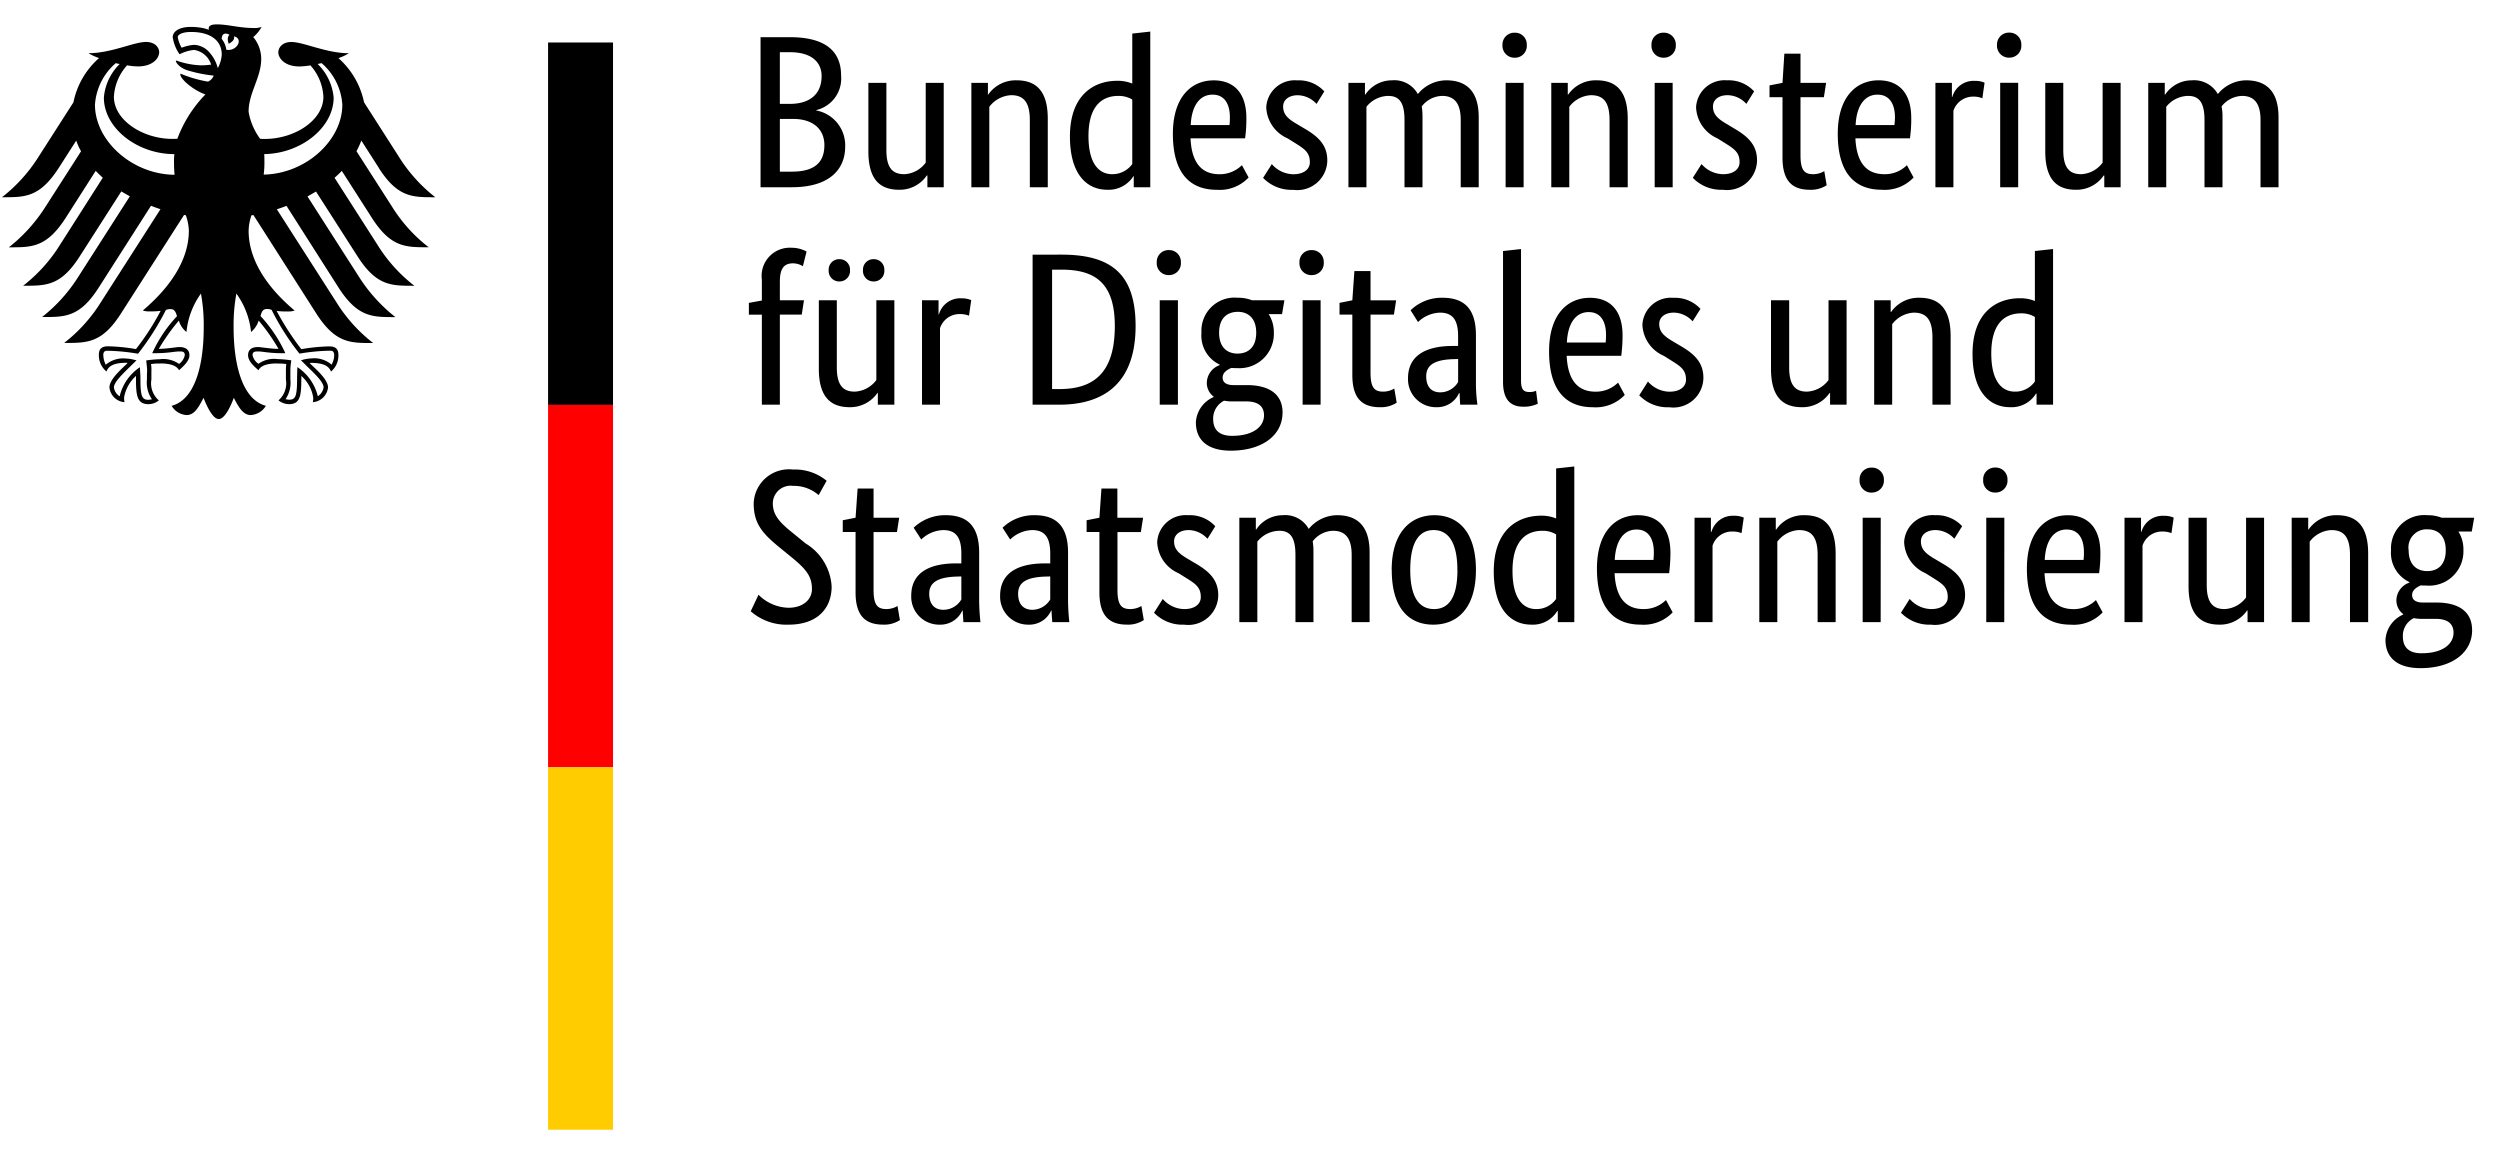
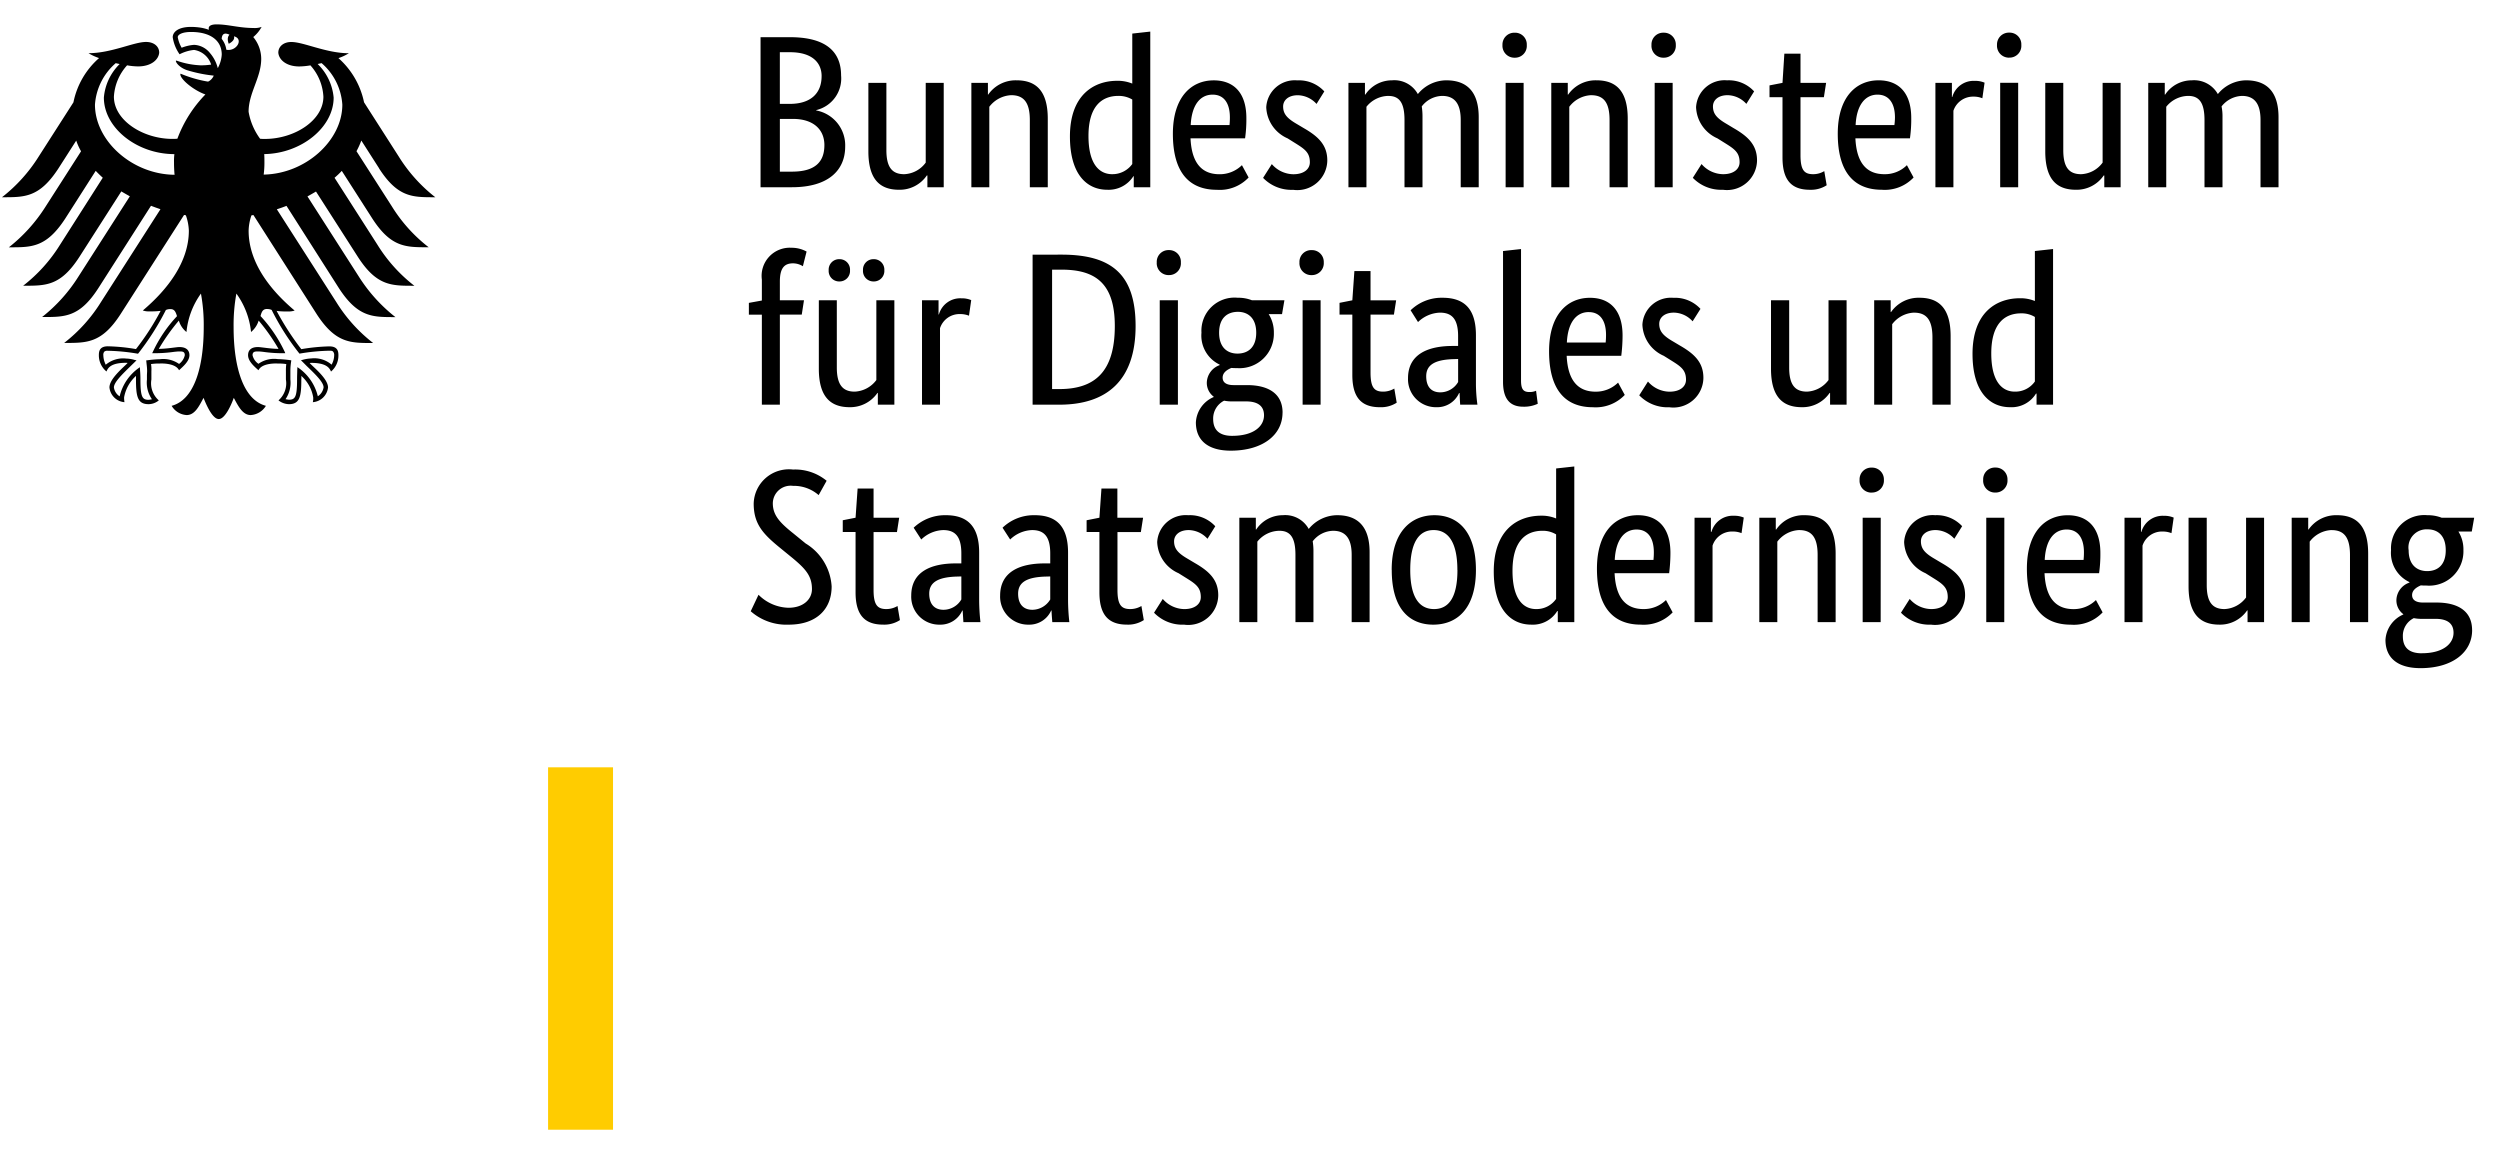
<svg xmlns="http://www.w3.org/2000/svg" width="179.6" height="83.1" viewBox="0 0 179.6 83.1">
  <defs>
    <style>
      .cls-1 {
        fill: #fff;
      }

      .cls-2 {
        fill: red;
      }

      .cls-3 {
        fill: #fc0;
      }
    </style>
  </defs>
  <g id="Gruppe_13" data-name="Gruppe 13" transform="translate(-207 -424.8)">
    <path id="svg_1" class="cls-1" d="M0,0H179.6V83.1H0Z" transform="translate(207 424.8)" />
    <g id="svg_2" transform="translate(207.143 426.551)">
      <g id="svg_3">
        <path id="svg_4" d="M18.8,10.792a6.514,6.514,0,0,0,.053-.9c0-.169,0-.351-.013-.573,2.653-.039,4.986-1.914,4.986-4.062a3.842,3.842,0,0,0-1.147-2.408c.093-.026.187-.039.28-.065A4.3,4.3,0,0,1,24.45,5.767c0,2.578-2.64,4.973-5.653,5.025m-2.68-8.969a1.6,1.6,0,0,0-.333-.781c.013-.26.12-.508.56-.3-.24.234-.053.651-.053.651s.48-.221.373-.534c.72.169.2,1.107-.547.963M15.5,3.137a2.636,2.636,0,0,0-.56-1.08A1.547,1.547,0,0,0,13.8,1.471a3.046,3.046,0,0,0-.893.208,2.365,2.365,0,0,1-.28-.755c0-.2.333-.378.96-.378,1.373,0,2.2.6,2.2,1.627a2.321,2.321,0,0,1-.28.963m3.533,17.314a.75.75,0,0,1,.333.065,17.823,17.823,0,0,0,1.986,3.124l.013.013h.013a14.317,14.317,0,0,1,2.133-.208h.027c.08,0,.187,0,.24.065a.361.361,0,0,1,.08.26,1.43,1.43,0,0,1-.187.677A1.9,1.9,0,0,0,22.21,24a2.593,2.593,0,0,0-.613.1l-.053.013-.067.013.413.417c.653.625,1.213,1.172,1.213,1.536a.926.926,0,0,1-.413.638,3.492,3.492,0,0,0-1.413-2.057l-.053-.039-.013.234c0,.156-.013.391-.013.651,0,1.263-.133,1.458-.587,1.458a1.536,1.536,0,0,1-.24-.039,2.11,2.11,0,0,0,.347-1.419v-.6a4.372,4.372,0,0,1,.053-.677l.013-.091-.067-.013a8.089,8.089,0,0,0-.907-.078,1.935,1.935,0,0,0-1.386.338A1.027,1.027,0,0,1,18,23.77c0-.26.173-.273.387-.273.12,0,.227.013.36.026a9.568,9.568,0,0,0,1.546.1h.053l-.013-.052a10.075,10.075,0,0,0-1.76-2.617c.08-.3.16-.508.467-.508m-8.226,3.124-.027.052h.053a9.567,9.567,0,0,0,1.546-.1c.147-.013.253-.026.36-.026.227,0,.387.013.387.273a1.059,1.059,0,0,1-.413.625,1.974,1.974,0,0,0-1.386-.338,8.09,8.09,0,0,0-.907.078h-.04l-.027.013.013.091c.013.182.053.391.053.677l-.013.273v.325a2.1,2.1,0,0,0,.36,1.419,1.536,1.536,0,0,1-.24.039c-.453,0-.587-.2-.587-1.458,0-.26-.013-.495-.027-.651l-.013-.234-.053.039a3.467,3.467,0,0,0-1.4,2.057.926.926,0,0,1-.413-.638c0-.364.56-.911,1.2-1.536l.373-.364.053-.052-.133-.026a2.368,2.368,0,0,0-.613-.1,1.941,1.941,0,0,0-1.466.443,1.593,1.593,0,0,1-.173-.677.361.361,0,0,1,.067-.26.34.34,0,0,1,.253-.065h.013a14.124,14.124,0,0,1,2.133.208h.027l.013-.013a18.658,18.658,0,0,0,1.986-3.124.75.75,0,0,1,.333-.065c.293,0,.373.208.467.508a9.733,9.733,0,0,0-1.76,2.617M6.679,5.767A4.33,4.33,0,0,1,8.172,2.786c.093.026.187.039.28.065A3.835,3.835,0,0,0,7.319,5.259c0,2.174,2.373,4.062,5.066,4.062a4.028,4.028,0,0,0-.027.573c0,.325.013.625.04.911-3.04-.026-5.719-2.434-5.719-5.038M27.09,10.349c1.36,2.109,2.426,2.07,4.039,2.07A11.228,11.228,0,0,1,28.5,9.49L26.01,5.6a5.8,5.8,0,0,0-1.84-3.176,3.286,3.286,0,0,0,.747-.351c-1.626,0-3.24-.807-4.133-.807-.56,0-.933.325-.933.768.04.495.56.989,1.506.989a5,5,0,0,0,.8-.078,3.642,3.642,0,0,1,.933,2.252c0,1.705-2.08,3.033-4.2,3.033a3.085,3.085,0,0,1-.347-.013,4.577,4.577,0,0,1-.827-1.94c0-1.354.907-2.46.907-3.8A2.457,2.457,0,0,0,18.051.911a2.479,2.479,0,0,0,.6-.729,1.44,1.44,0,0,1-.587.078C17.051.26,16.238,0,15.425,0c-.453,0-.573.143-.573.273a.316.316,0,0,0,.013.117,3.39,3.39,0,0,0-.52-.143,4.713,4.713,0,0,0-.76-.065c-.973,0-1.32.4-1.32.742a2.851,2.851,0,0,0,.493,1.224,2.9,2.9,0,0,1,1.04-.312A1.523,1.523,0,0,1,15.025,2.89a4.971,4.971,0,0,1-.76.052A5.82,5.82,0,0,1,12.532,2.6c-.013,0-.04.013-.04.026,0,.13.267.482.8.664a9.907,9.907,0,0,0,1.92.391.834.834,0,0,1-.373.417.189.189,0,0,1-.12,0,8.721,8.721,0,0,1-1.866-.547c-.027-.013-.04.013-.04.039,0,.351.947,1.146,1.8,1.445A9.075,9.075,0,0,0,12.6,8.214a3.327,3.327,0,0,1-.36.013c-2.106,0-4.2-1.328-4.2-3.033a3.657,3.657,0,0,1,.947-2.252,4.72,4.72,0,0,0,.787.078c.96,0,1.48-.495,1.52-.989,0-.443-.373-.768-.947-.768-.88,0-2.493.807-4.133.807a3.753,3.753,0,0,0,.76.351A5.725,5.725,0,0,0,5.133,5.6L2.64,9.49A11.334,11.334,0,0,1,0,12.419c1.613,0,2.68.039,4.053-2.07l1.28-2a4.4,4.4,0,0,0,.347.768l-2.546,3.97a11.593,11.593,0,0,1-2.64,2.929c1.613,0,2.68.039,4.053-2.07l2.186-3.424c.16.169.333.338.507.495l-3.08,4.83a11.128,11.128,0,0,1-2.64,2.929c1.613,0,2.68.039,4.039-2.07L8.572,12c.2.117.4.234.613.351L5.506,18.095A11.438,11.438,0,0,1,2.88,21.024c1.613,0,2.68.039,4.039-2.07l3.786-5.923c.227.091.453.169.68.247L7.106,19.956a11.128,11.128,0,0,1-2.64,2.929c1.613,0,2.693.039,4.053-2.07l4.559-7.121a.484.484,0,0,1,.133.026,3.686,3.686,0,0,1,.213,1.093c0,2.239-1.506,4.218-3.306,5.741a1.325,1.325,0,0,0,.493.065,5.557,5.557,0,0,0,.787-.039,18.166,18.166,0,0,1-1.773,2.747,13.506,13.506,0,0,0-2.013-.2c-.587,0-.653.338-.653.638a1.5,1.5,0,0,0,.547,1.172c.107-.26.32-.625,1.413-.625a.384.384,0,0,1,.107.013c-.32.338-1.306,1.133-1.306,1.757A1.177,1.177,0,0,0,8.8,27.142a1.809,1.809,0,0,1-.027-.351,2.717,2.717,0,0,1,.853-1.536v.26c0,1.211.107,1.77.907,1.77a1.172,1.172,0,0,0,.733-.273,1.629,1.629,0,0,1-.533-1.5v-.6a2.165,2.165,0,0,0-.027-.508,3.683,3.683,0,0,1,.613-.039s1.12-.078,1.4.482c.293-.273.747-.651.747-1.08,0-.273-.147-.586-.72-.586-.213,0-.907.13-1.48.13a14.3,14.3,0,0,1,1.44-2.031,1.623,1.623,0,0,0,.547.82,5.637,5.637,0,0,1,1.04-2.76,12.481,12.481,0,0,1,.2,2.4c0,3.02-.733,5.246-2.306,5.663a1.34,1.34,0,0,0,1.08.664c.587,0,.893-.638,1.213-1.237.173.443.627,1.523,1.093,1.523s.92-1.08,1.08-1.523c.32.6.64,1.237,1.213,1.237a1.363,1.363,0,0,0,1.093-.664c-1.573-.417-2.32-2.643-2.32-5.663a12.481,12.481,0,0,1,.2-2.4,5.682,5.682,0,0,1,1.053,2.76,1.714,1.714,0,0,0,.547-.82,13.97,13.97,0,0,1,1.426,2.031c-.573,0-1.253-.13-1.48-.13-.573,0-.707.312-.707.586,0,.43.44.807.747,1.08.267-.56,1.386-.482,1.386-.482a3.6,3.6,0,0,1,.613.039,3.24,3.24,0,0,0-.027.508v.6a1.629,1.629,0,0,1-.533,1.5,1.261,1.261,0,0,0,.747.273c.787,0,.893-.56.893-1.77a1.7,1.7,0,0,0,0-.26,2.642,2.642,0,0,1,.853,1.536,1.143,1.143,0,0,1-.027.351,1.191,1.191,0,0,0,1.093-1.054c0-.625-1-1.419-1.32-1.757a.439.439,0,0,1,.107-.013c1.093,0,1.32.364,1.426.625a1.5,1.5,0,0,0,.533-1.172c0-.3-.067-.638-.653-.638a13.677,13.677,0,0,0-2.013.2,19.259,19.259,0,0,1-1.773-2.747,5.557,5.557,0,0,0,.787.039,1.446,1.446,0,0,0,.507-.065c-1.813-1.523-3.306-3.5-3.306-5.741a3.652,3.652,0,0,1,.2-1.093.579.579,0,0,1,.147-.026l4.546,7.121c1.373,2.109,2.44,2.07,4.053,2.07a11.128,11.128,0,0,1-2.64-2.929l-4.279-6.678c.24-.078.467-.156.693-.247l3.773,5.923c1.373,2.109,2.44,2.07,4.053,2.07a11.548,11.548,0,0,1-2.64-2.929l-3.679-5.741c.213-.117.413-.234.613-.351l3.013,4.7c1.36,2.109,2.44,2.07,4.053,2.07a11.128,11.128,0,0,1-2.64-2.929l-3.093-4.83a6.178,6.178,0,0,0,.52-.495L26.6,13.942c1.36,2.109,2.44,2.07,4.053,2.07a11.086,11.086,0,0,1-2.64-2.929l-2.546-3.97a5.669,5.669,0,0,0,.347-.768l1.28,2Z" />
      </g>
      <g id="svg_5" transform="translate(39.231 1.302)">
-         <path id="svg_6" d="M0,0H4.666V26.035H0Z" />
-         <path id="svg_7" class="cls-2" d="M0,26.035H4.666V52.071H0Z" />
        <path id="svg_8" class="cls-3" d="M0,52.071H4.666V78.106H0Z" />
      </g>
      <g id="svg_9" transform="translate(53.229 11.7)">
        <path id="svg_10" d="M7.052-8.032c0-1.666-1.04-2.747-3.666-2.747H1.266V0H3.52c2.64,0,3.826-1.237,3.826-2.916a2.548,2.548,0,0,0-2.08-2.6v-.026A2.334,2.334,0,0,0,7.052-8.032Zm-1.4.052c0,1.237-.787,1.992-2.28,1.992h-.72V-9.7h.733C4.946-9.7,5.653-8.969,5.653-7.98Zm.2,4.96c0,1.237-.707,1.9-2.333,1.9H2.653V-4.908H3.6C5.039-4.908,5.853-4.166,5.853-3.02ZM13.212-.846h.04V0h1.173V-7.5H13.132V-1.77a2.014,2.014,0,0,1-1.546.833c-.867,0-1.28-.495-1.28-1.731V-7.5H9.012v4.921c0,2.031.84,2.76,2.2,2.76a2.354,2.354,0,0,0,2-1.028Zm6.066-5.767c.893,0,1.333.521,1.333,1.783V0H21.9V-4.921c0-2.031-.867-2.76-2.24-2.76a2.4,2.4,0,0,0-2.04,1.028H17.6V-7.5H16.411V0H17.7V-5.78a2.1,2.1,0,0,1,1.573-.833ZM26.53-.937c-.907,0-1.706-.69-1.706-2.747,0-2.122.947-2.877,2.146-2.877a1.9,1.9,0,0,1,1,.26v4.634a1.752,1.752,0,0,1-1.44.729Zm1.52.143h.027V0h1.187V-11.182l-1.293.143v3.593a2.756,2.756,0,0,0-1.093-.2c-1.626,0-3.386.976-3.386,4,0,2.734,1.226,3.827,2.68,3.827a2.1,2.1,0,0,0,1.88-.976Zm5.693-5.858c.813,0,1.24.612,1.24,1.64a5.121,5.121,0,0,1-.027.547H32.169C32.236-5.871,32.822-6.652,33.742-6.652ZM36.328-.7l-.48-.885a2.266,2.266,0,0,1-1.613.651c-1.293,0-2-.833-2.08-2.578h3.919a9.754,9.754,0,0,0,.093-1.458c0-1.8-.893-2.708-2.346-2.708-1.6,0-2.933,1.185-2.933,3.84,0,2.825,1.213,4.022,3.16,4.022A2.838,2.838,0,0,0,36.328-.7Zm5.439-6.183a2.468,2.468,0,0,0-1.946-.794,2.051,2.051,0,0,0-2.226,1.927,2.546,2.546,0,0,0,1.533,2.239l.48.3c.733.456,1.12.7,1.12,1.419,0,.482-.413.859-1.187.859a2.08,2.08,0,0,1-1.546-.729l-.627.989a2.826,2.826,0,0,0,2.16.859,2.156,2.156,0,0,0,2.453-2.109c0-1.107-.64-1.718-1.68-2.317l-.48-.286c-.693-.4-1.013-.716-1.013-1.276,0-.443.373-.807,1.053-.807a1.855,1.855,0,0,1,1.346.625l.56-.9Zm4.613.325c.8,0,1.147.521,1.147,1.731V0H48.82V-5.025a4.7,4.7,0,0,0-.053-.781,1.9,1.9,0,0,1,1.466-.755c.867,0,1.333.521,1.333,1.731V0h1.293V-5.025c0-1.783-.8-2.656-2.333-2.656a2.654,2.654,0,0,0-2.04.989,1.923,1.923,0,0,0-1.853-.989,2.293,2.293,0,0,0-1.92,1.028h-.027V-7.5H43.5V0h1.293V-5.78a2.047,2.047,0,0,1,1.586-.781Zm9.065-2.747a.847.847,0,0,0,.867-.911.84.84,0,0,0-.867-.885.851.851,0,0,0-.88.885.858.858,0,0,0,.88.911Zm.64,1.809H54.792V0h1.293Zm4.853.885c.893,0,1.32.521,1.32,1.783V0h1.306V-4.921c0-2.031-.867-2.76-2.24-2.76a2.4,2.4,0,0,0-2.04,1.028h-.027V-7.5H58.072V0h1.293V-5.78a2.074,2.074,0,0,1,1.573-.833Zm5.213-2.695a.855.855,0,0,0,.867-.911.848.848,0,0,0-.867-.885.843.843,0,0,0-.88.885.85.85,0,0,0,.88.911Zm.64,1.809H65.5V0h1.293Zm5.853.612A2.468,2.468,0,0,0,70.7-7.68a2.051,2.051,0,0,0-2.226,1.927A2.546,2.546,0,0,0,70-3.515l.48.3c.733.456,1.12.7,1.12,1.419,0,.482-.413.859-1.187.859a2.08,2.08,0,0,1-1.546-.729l-.627.989A2.826,2.826,0,0,0,70.4.182a2.156,2.156,0,0,0,2.453-2.109c0-1.107-.64-1.718-1.68-2.317L70.7-4.53c-.693-.4-1.013-.716-1.013-1.276,0-.443.373-.807,1.053-.807a1.855,1.855,0,0,1,1.346.625l.56-.9ZM77.856-.143l-.173-1.015a1.527,1.527,0,0,1-.8.221c-.653,0-.907-.312-.907-1.38V-6.47h1.68l.16-1.028h-1.84v-2.1h-1.16l-.133,2.1-.933.182v.846h.933v4.335c0,1.653.667,2.317,1.973,2.317a2.06,2.06,0,0,0,1.2-.325Zm3.653-6.509c.813,0,1.253.612,1.253,1.64a4.476,4.476,0,0,1-.04.547H79.936C80-5.871,80.6-6.652,81.509-6.652ZM84.1-.7l-.48-.885A2.236,2.236,0,0,1,82-.937c-1.293,0-2-.833-2.08-2.578h3.919a9.754,9.754,0,0,0,.093-1.458c0-1.8-.893-2.708-2.346-2.708-1.6,0-2.933,1.185-2.933,3.84,0,2.825,1.226,4.022,3.16,4.022A2.838,2.838,0,0,0,84.1-.7ZM89.2-7.511a1.682,1.682,0,0,0-.707-.13,1.589,1.589,0,0,0-1.613,1.159h-.027V-7.5H85.668V0h1.293V-5.493A1.482,1.482,0,0,1,88.4-6.509a1.624,1.624,0,0,1,.64.117l.16-1.12Zm1.773-1.8a.847.847,0,0,0,.867-.911.84.84,0,0,0-.867-.885.851.851,0,0,0-.88.885A.858.858,0,0,0,90.974-9.308Zm.64,1.809H90.321V0h1.293ZM97.76-.846h.04V0h1.173V-7.5H97.68V-1.77a2.014,2.014,0,0,1-1.546.833c-.867,0-1.28-.495-1.28-1.731V-7.5H93.56v4.921c0,2.031.84,2.76,2.2,2.76a2.354,2.354,0,0,0,2-1.028Zm6.079-5.715c.8,0,1.16.521,1.16,1.731V0h1.293V-5.025a3.562,3.562,0,0,0-.067-.781,1.95,1.95,0,0,1,1.466-.755c.867,0,1.333.521,1.333,1.731V0h1.293V-5.025c0-1.783-.8-2.656-2.333-2.656a2.646,2.646,0,0,0-2.026.989,1.956,1.956,0,0,0-1.866-.989,2.293,2.293,0,0,0-1.92,1.028h-.027V-7.5h-1.187V0h1.293V-5.78a2.047,2.047,0,0,1,1.586-.781Z" />
        <path id="svg_11" d="M4.226-6.47,4.386-7.5H2.653V-8.839c0-.989.333-1.315.947-1.315a1.361,1.361,0,0,1,.707.208L4.573-11a2.219,2.219,0,0,0-1.08-.273A2.025,2.025,0,0,0,1.36-8.982v1.5l-.933.169v.846H1.36V0H2.653V-6.47H4.226Zm5.933-3.189a.751.751,0,0,0-.773-.794.748.748,0,0,0-.76.794.751.751,0,0,0,.76.807A.754.754,0,0,0,10.159-9.659Zm-2.466,0a.748.748,0,0,0-.76-.794.751.751,0,0,0-.773.794.754.754,0,0,0,.773.807A.751.751,0,0,0,7.692-9.659ZM9.665-.846h.027V0h1.187V-7.5H9.585V-1.77a2.044,2.044,0,0,1-1.56.833c-.853,0-1.28-.495-1.28-1.731V-7.5H5.453v4.921c0,2.031.853,2.76,2.213,2.76a2.376,2.376,0,0,0,2-1.028ZM16.4-7.511a1.735,1.735,0,0,0-.707-.13,1.589,1.589,0,0,0-1.613,1.159h-.027V-7.5H12.865V0h1.293V-5.493A1.47,1.47,0,0,1,15.6-6.509a1.692,1.692,0,0,1,.64.117ZM22.73,0c3.373,0,5.479-1.705,5.479-5.65,0-3.71-1.72-5.129-5.319-5.129H20.81V0h1.92Zm.16-9.7c2.453,0,3.826,1,3.826,4.049,0,3.293-1.44,4.53-3.986,4.53h-.52V-9.7h.68Zm7.719.391a.845.845,0,0,0,.853-.911.837.837,0,0,0-.853-.885.843.843,0,0,0-.88.885.85.85,0,0,0,.88.911Zm.64,1.809H29.943V0h1.306Zm5.626,2.33c0,1.08-.613,1.5-1.346,1.5-.707,0-1.32-.417-1.32-1.5s.613-1.5,1.36-1.5C36.262-6.665,36.875-6.248,36.875-5.168ZM38.768.573c0-1.419-1.093-1.979-2.546-1.979h-.973c-.56,0-.787-.221-.787-.534,0-.391.36-.586.627-.7a3.839,3.839,0,0,0,.4.013,2.47,2.47,0,0,0,2.653-2.538,2.442,2.442,0,0,0-.373-1.341h.96L38.9-7.5H36.568a2.66,2.66,0,0,0-1.027-.182,2.379,2.379,0,0,0-2.6,2.512,2.305,2.305,0,0,0,1.306,2.291v.039a1.377,1.377,0,0,0-.92,1.211,1.231,1.231,0,0,0,.493,1.054v.026a2.1,2.1,0,0,0-1.28,1.822c0,1.3.88,2.031,2.506,2.031,2.28,0,3.719-1.12,3.719-2.734ZM35.142,2.239c-.907,0-1.36-.417-1.36-1.211a1.431,1.431,0,0,1,.787-1.315,2.855,2.855,0,0,0,.6.052h.973c.787,0,1.293.286,1.293,1C37.435,1.536,36.715,2.239,35.142,2.239ZM40.861-9.308a.855.855,0,0,0,.867-.911.848.848,0,0,0-.867-.885.843.843,0,0,0-.88.885.85.85,0,0,0,.88.911ZM41.5-7.5H40.208V0H41.5ZM46.967-.143l-.173-1.015a1.571,1.571,0,0,1-.8.221c-.653,0-.907-.312-.907-1.38V-6.47h1.68l.16-1.028h-1.84v-2.1h-1.16l-.147,2.1-.92.182v.846h.92v4.335c0,1.653.68,2.317,1.986,2.317a2.06,2.06,0,0,0,1.2-.325ZM51.38-4.218h-.4c-1.733,0-3.2.573-3.2,2.317A2.008,2.008,0,0,0,49.833.182,1.716,1.716,0,0,0,51.446-.833h.04c.013.378.027.612.04.833h1.24a11.338,11.338,0,0,1-.107-1.562V-4.986c0-1.888-.827-2.695-2.4-2.695a3.192,3.192,0,0,0-2.293.9l.533.846a2.374,2.374,0,0,1,1.573-.677c.827,0,1.306.417,1.306,1.679v.716Zm0,.937v1.653a1.491,1.491,0,0,1-1.28.742c-.64,0-1.013-.391-1.013-1.159,0-.833.653-1.172,1.88-1.224l.413-.013Zm4.519-7.9-1.293.143v9.4c0,1.328.587,1.783,1.453,1.783A2.31,2.31,0,0,0,57.1-.065L56.979-1a1.119,1.119,0,0,1-.48.091c-.44,0-.6-.208-.6-.833v-9.438Zm4.866,4.53c.813,0,1.24.612,1.24,1.64a5.12,5.12,0,0,1-.027.547H59.192C59.259-5.871,59.845-6.652,60.765-6.652ZM63.351-.7l-.48-.885a2.266,2.266,0,0,1-1.613.651c-1.293,0-2-.833-2.08-2.578H63.1a11.977,11.977,0,0,0,.093-1.458c0-1.8-.893-2.708-2.346-2.708-1.6,0-2.933,1.185-2.933,3.84,0,2.825,1.213,4.022,3.146,4.022A2.876,2.876,0,0,0,63.351-.7Zm5.439-6.183a2.493,2.493,0,0,0-1.946-.794,2.051,2.051,0,0,0-2.226,1.927,2.546,2.546,0,0,0,1.533,2.239l.48.3c.733.456,1.12.7,1.12,1.419,0,.482-.413.859-1.187.859a2.08,2.08,0,0,1-1.546-.729l-.627.989a2.826,2.826,0,0,0,2.16.859A2.156,2.156,0,0,0,69-1.927c0-1.107-.64-1.718-1.68-2.317l-.48-.286c-.693-.4-1.013-.716-1.013-1.276,0-.443.373-.807,1.053-.807a1.855,1.855,0,0,1,1.346.625Zm9.279,6.04H78.1V0h1.187V-7.5H77.989V-1.77a2.038,2.038,0,0,1-1.546.833c-.867,0-1.28-.495-1.28-1.731V-7.5H73.857v4.921c0,2.031.853,2.76,2.213,2.76a2.354,2.354,0,0,0,2-1.028Zm6.066-5.767c.893,0,1.32.521,1.32,1.783V0h1.306V-4.921c0-2.031-.867-2.76-2.24-2.76a2.4,2.4,0,0,0-2.04,1.028h-.027V-7.5H81.269V0h1.293V-5.78a2.074,2.074,0,0,1,1.573-.833ZM91.374-.937c-.893,0-1.693-.69-1.693-2.747,0-2.122.947-2.877,2.146-2.877a1.815,1.815,0,0,1,.987.26v4.634a1.708,1.708,0,0,1-1.44.729Zm1.52.143h.04V0H94.12V-11.182l-1.306.143v3.593a2.682,2.682,0,0,0-1.08-.2c-1.64,0-3.4.976-3.4,4,0,2.734,1.24,3.827,2.693,3.827a2.055,2.055,0,0,0,1.866-.976Z" transform="translate(0 15.621)" />
        <path id="svg_12" d="M6.013-10.154A3.562,3.562,0,0,0,3.6-10.961,2.531,2.531,0,0,0,.773-8.514c0,1.484.693,2.2,1.92,3.2l.893.729c.92.768,1.373,1.276,1.373,2.213,0,.729-.613,1.341-1.693,1.341A3.149,3.149,0,0,1,1.12-1.966L.56-.781A3.874,3.874,0,0,0,3.293.182c1.986,0,3.08-1.107,3.08-2.747A3.876,3.876,0,0,0,4.506-5.65l-.893-.729c-1-.794-1.466-1.328-1.466-2.161A1.28,1.28,0,0,1,3.6-9.789a2.708,2.708,0,0,1,1.84.664l.573-1.028ZM11.278-.143l-.173-1.015a1.571,1.571,0,0,1-.8.221c-.653,0-.92-.312-.92-1.38V-6.47h1.68l.16-1.028H9.385v-2.1H8.239L8.092-7.5l-.92.182v.846h.92v4.335c0,1.653.68,2.317,1.986,2.317a2.059,2.059,0,0,0,1.2-.325Zm4.413-4.075h-.4c-1.746,0-3.2.573-3.2,2.317A2.008,2.008,0,0,0,14.145.182,1.716,1.716,0,0,0,15.758-.833h.027c.027.378.04.612.053.833h1.226a14.983,14.983,0,0,1-.093-1.562V-4.986c0-1.888-.827-2.695-2.4-2.695a3.259,3.259,0,0,0-2.306.9l.547.846a2.374,2.374,0,0,1,1.573-.677c.827,0,1.306.417,1.306,1.679v.716Zm0,.937v1.653a1.491,1.491,0,0,1-1.28.742c-.64,0-1.027-.391-1.027-1.159,0-.833.667-1.172,1.893-1.224l.413-.013Zm6.386-.937h-.4c-1.746,0-3.2.573-3.2,2.317A2.008,2.008,0,0,0,20.531.182,1.716,1.716,0,0,0,22.144-.833h.027c.013.378.04.612.053.833H23.45a14.983,14.983,0,0,1-.093-1.562V-4.986c0-1.888-.827-2.695-2.4-2.695a3.231,3.231,0,0,0-2.306.9l.547.846a2.374,2.374,0,0,1,1.573-.677c.827,0,1.306.417,1.306,1.679v.716Zm0,.937v1.653a1.511,1.511,0,0,1-1.28.742c-.64,0-1.027-.391-1.027-1.159,0-.833.653-1.172,1.893-1.224ZM28.8-.143l-.173-1.015a1.571,1.571,0,0,1-.8.221c-.653,0-.92-.312-.92-1.38V-6.47h1.68l.16-1.028H26.9v-2.1H25.756L25.61-7.5l-.92.182v.846h.92v4.335c0,1.653.68,2.317,1.986,2.317a2.059,2.059,0,0,0,1.2-.325Zm5.133-6.743a2.468,2.468,0,0,0-1.946-.794,2.051,2.051,0,0,0-2.226,1.927,2.546,2.546,0,0,0,1.533,2.239l.48.3c.733.456,1.12.7,1.12,1.419,0,.482-.413.859-1.187.859a2.08,2.08,0,0,1-1.546-.729l-.627.989a2.826,2.826,0,0,0,2.16.859,2.156,2.156,0,0,0,2.453-2.109c0-1.107-.64-1.718-1.68-2.317l-.48-.286c-.693-.4-1.013-.716-1.013-1.276,0-.443.373-.807,1.053-.807a1.855,1.855,0,0,1,1.346.625Zm4.613.325c.8,0,1.147.521,1.147,1.731V0h1.293V-5.025a4.7,4.7,0,0,0-.053-.781,1.9,1.9,0,0,1,1.466-.755c.867,0,1.333.521,1.333,1.731V0H45.02V-5.025c0-1.783-.8-2.656-2.333-2.656a2.654,2.654,0,0,0-2.04.989,1.923,1.923,0,0,0-1.853-.989,2.293,2.293,0,0,0-1.92,1.028h-.027V-7.5H35.662V0h1.293V-5.78a2.047,2.047,0,0,1,1.586-.781Zm8.066,2.812C46.607-.937,47.9.182,49.593.182S52.659-.95,52.659-3.749c0-2.76-1.293-3.931-2.986-3.931-1.653,0-3.066,1.172-3.066,3.931Zm4.719,0c0,1.979-.627,2.812-1.68,2.812S47.94-1.77,47.94-3.749s.627-2.864,1.68-2.864S51.326-5.728,51.326-3.749ZM56.979-.937c-.893,0-1.693-.69-1.693-2.747,0-2.122.947-2.877,2.146-2.877a1.815,1.815,0,0,1,.987.26v4.634a1.708,1.708,0,0,1-1.44.729Zm1.52.143h.04V0h1.187V-11.182l-1.306.143v3.593a2.682,2.682,0,0,0-1.08-.2c-1.64,0-3.4.976-3.4,4,0,2.734,1.24,3.827,2.693,3.827A2.055,2.055,0,0,0,58.5-.794ZM64.2-6.652c.813,0,1.24.612,1.24,1.64a5.122,5.122,0,0,1-.027.547H62.631C62.7-5.871,63.285-6.652,64.2-6.652ZM66.791-.7l-.48-.885A2.266,2.266,0,0,1,64.7-.937c-1.293,0-2-.833-2.08-2.578h3.919a11.978,11.978,0,0,0,.093-1.458c0-1.8-.893-2.708-2.346-2.708-1.6,0-2.933,1.185-2.933,3.84,0,2.825,1.213,4.022,3.146,4.022A2.876,2.876,0,0,0,66.791-.7ZM71.9-7.511a1.735,1.735,0,0,0-.707-.13,1.589,1.589,0,0,0-1.613,1.159h-.04V-7.5H68.364V0h1.293V-5.493A1.469,1.469,0,0,1,71.1-6.509a1.692,1.692,0,0,1,.64.117l.16-1.12Zm3.986.9c.893,0,1.32.521,1.32,1.783V0H78.5V-4.921c0-2.031-.853-2.76-2.24-2.76A2.371,2.371,0,0,0,74.23-6.652H74.2V-7.5H73.017V0H74.31V-5.78A2.074,2.074,0,0,1,75.883-6.613ZM81.1-9.308a.855.855,0,0,0,.867-.911A.848.848,0,0,0,81.1-11.1a.843.843,0,0,0-.88.885.85.85,0,0,0,.88.911Zm.64,1.809H80.442V0h1.293Zm5.853.612a2.492,2.492,0,0,0-1.946-.794,2.051,2.051,0,0,0-2.226,1.927,2.546,2.546,0,0,0,1.533,2.239l.48.3c.733.456,1.12.7,1.12,1.419,0,.482-.413.859-1.187.859a2.08,2.08,0,0,1-1.546-.729l-.627.989a2.826,2.826,0,0,0,2.16.859A2.156,2.156,0,0,0,87.8-1.927c0-1.107-.64-1.718-1.68-2.317l-.48-.286c-.693-.4-1.013-.716-1.013-1.276,0-.443.373-.807,1.053-.807a1.855,1.855,0,0,1,1.346.625l.56-.9Zm2.386-2.421a.855.855,0,0,0,.867-.911.848.848,0,0,0-.867-.885.843.843,0,0,0-.88.885A.85.85,0,0,0,89.974-9.308Zm.64,1.809H89.321V0h1.293Zm4.479.846c.813,0,1.24.612,1.24,1.64a5.124,5.124,0,0,1-.027.547H93.521c.067-1.406.653-2.187,1.573-2.187ZM97.68-.7l-.48-.885a2.266,2.266,0,0,1-1.613.651c-1.293,0-2-.833-2.08-2.578h3.919a9.754,9.754,0,0,0,.093-1.458c0-1.8-.893-2.708-2.346-2.708-1.6,0-2.933,1.185-2.933,3.84,0,2.825,1.213,4.022,3.16,4.022A2.838,2.838,0,0,0,97.68-.7Zm5.106-6.808a1.735,1.735,0,0,0-.707-.13,1.589,1.589,0,0,0-1.613,1.159h-.027V-7.5H99.253V0h1.293V-5.493a1.469,1.469,0,0,1,1.44-1.015,1.692,1.692,0,0,1,.64.117l.16-1.12Zm5.279,6.665h.027V0h1.187V-7.5h-1.293V-1.77a2.038,2.038,0,0,1-1.546.833c-.867,0-1.28-.495-1.28-1.731V-7.5h-1.306v4.921c0,2.031.853,2.76,2.213,2.76a2.354,2.354,0,0,0,2-1.028Zm6.066-5.767c.893,0,1.32.521,1.32,1.783V0h1.306V-4.921c0-2.031-.867-2.76-2.24-2.76a2.4,2.4,0,0,0-2.04,1.028h-.027V-7.5h-1.187V0h1.293V-5.78a2.074,2.074,0,0,1,1.573-.833Zm8.2,1.445c0,1.08-.6,1.5-1.333,1.5-.707,0-1.333-.417-1.333-1.5a1.3,1.3,0,0,1,1.36-1.5C121.73-6.665,122.33-6.248,122.33-5.168ZM124.223.573c0-1.419-1.093-1.979-2.546-1.979H120.7c-.56,0-.787-.221-.787-.534,0-.391.373-.586.627-.7a3.97,3.97,0,0,0,.4.013A2.463,2.463,0,0,0,123.6-5.168a2.436,2.436,0,0,0-.36-1.341h.96l.173-.989h-2.333a2.706,2.706,0,0,0-1.027-.182A2.39,2.39,0,0,0,118.4-5.168a2.314,2.314,0,0,0,1.32,2.291v.039a1.367,1.367,0,0,0-.933,1.211,1.231,1.231,0,0,0,.493,1.054v.026A2.12,2.12,0,0,0,118,1.276c0,1.3.88,2.031,2.52,2.031,2.266,0,3.706-1.12,3.706-2.734ZM120.61,2.239c-.92,0-1.36-.417-1.36-1.211a1.409,1.409,0,0,1,.787-1.315,2.726,2.726,0,0,0,.587.052h.973c.787,0,1.293.286,1.293,1,0,.768-.72,1.471-2.28,1.471Z" transform="translate(0 31.242)" />
      </g>
    </g>
  </g>
</svg>